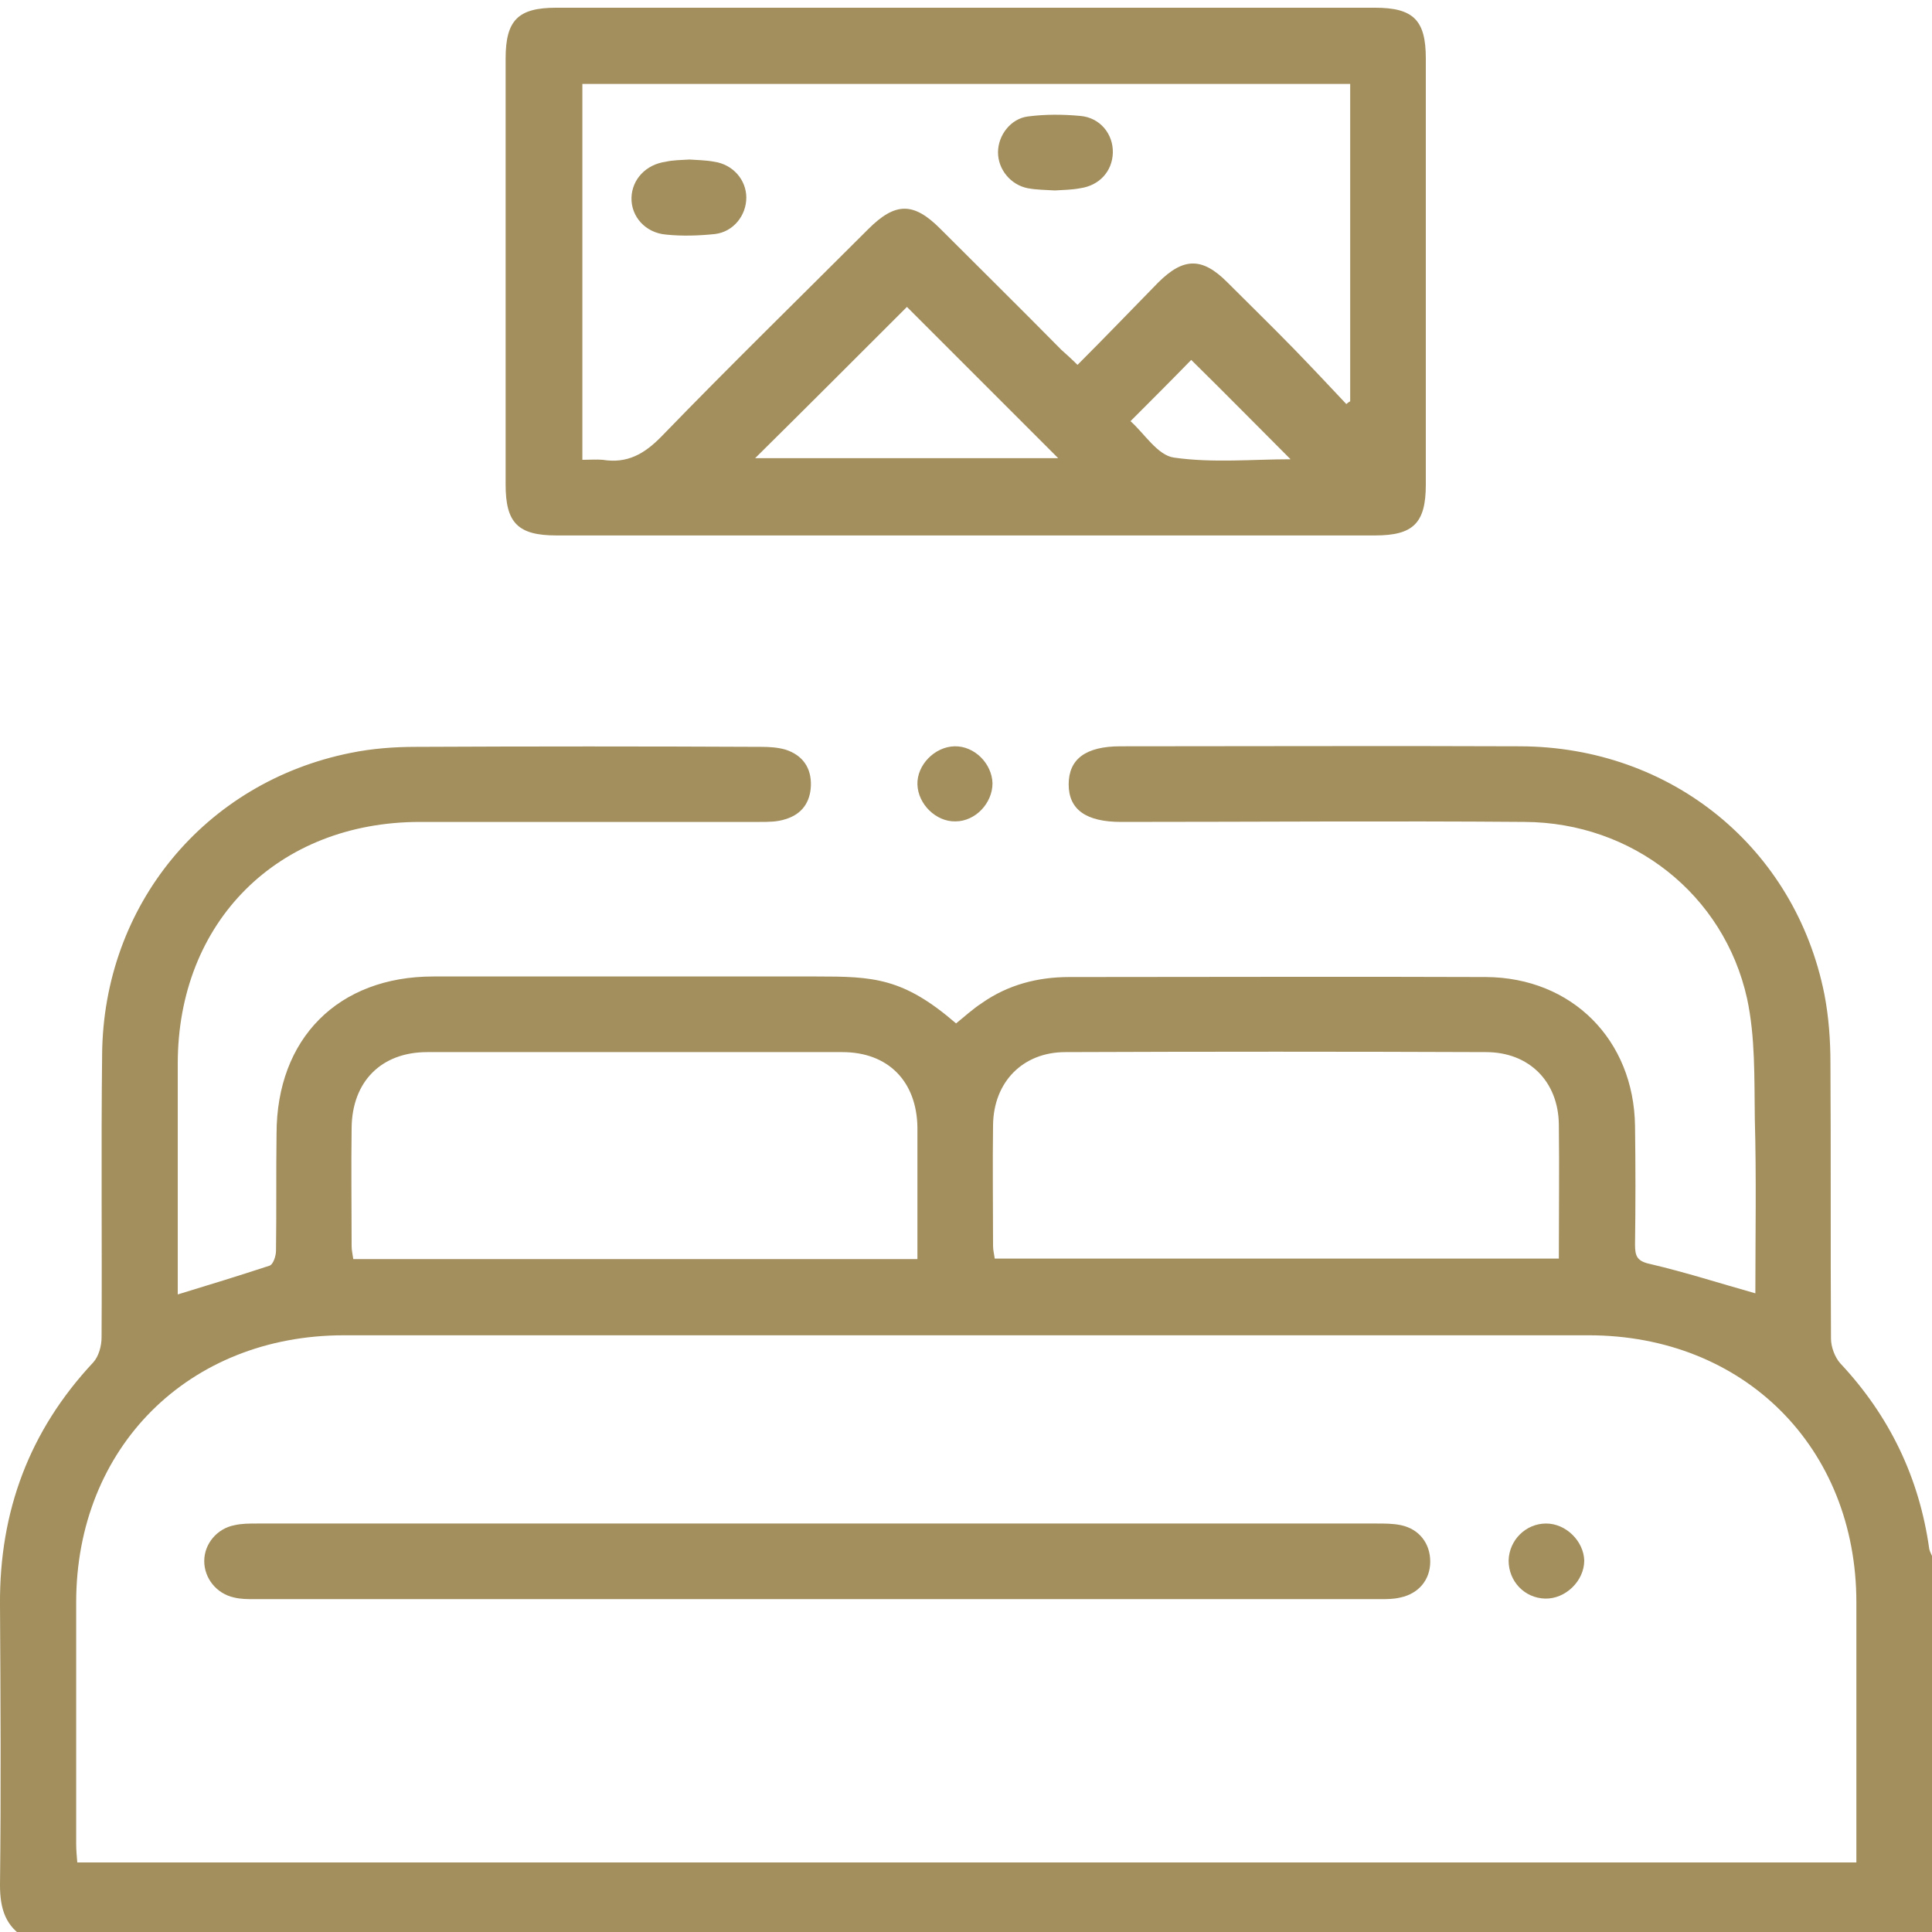
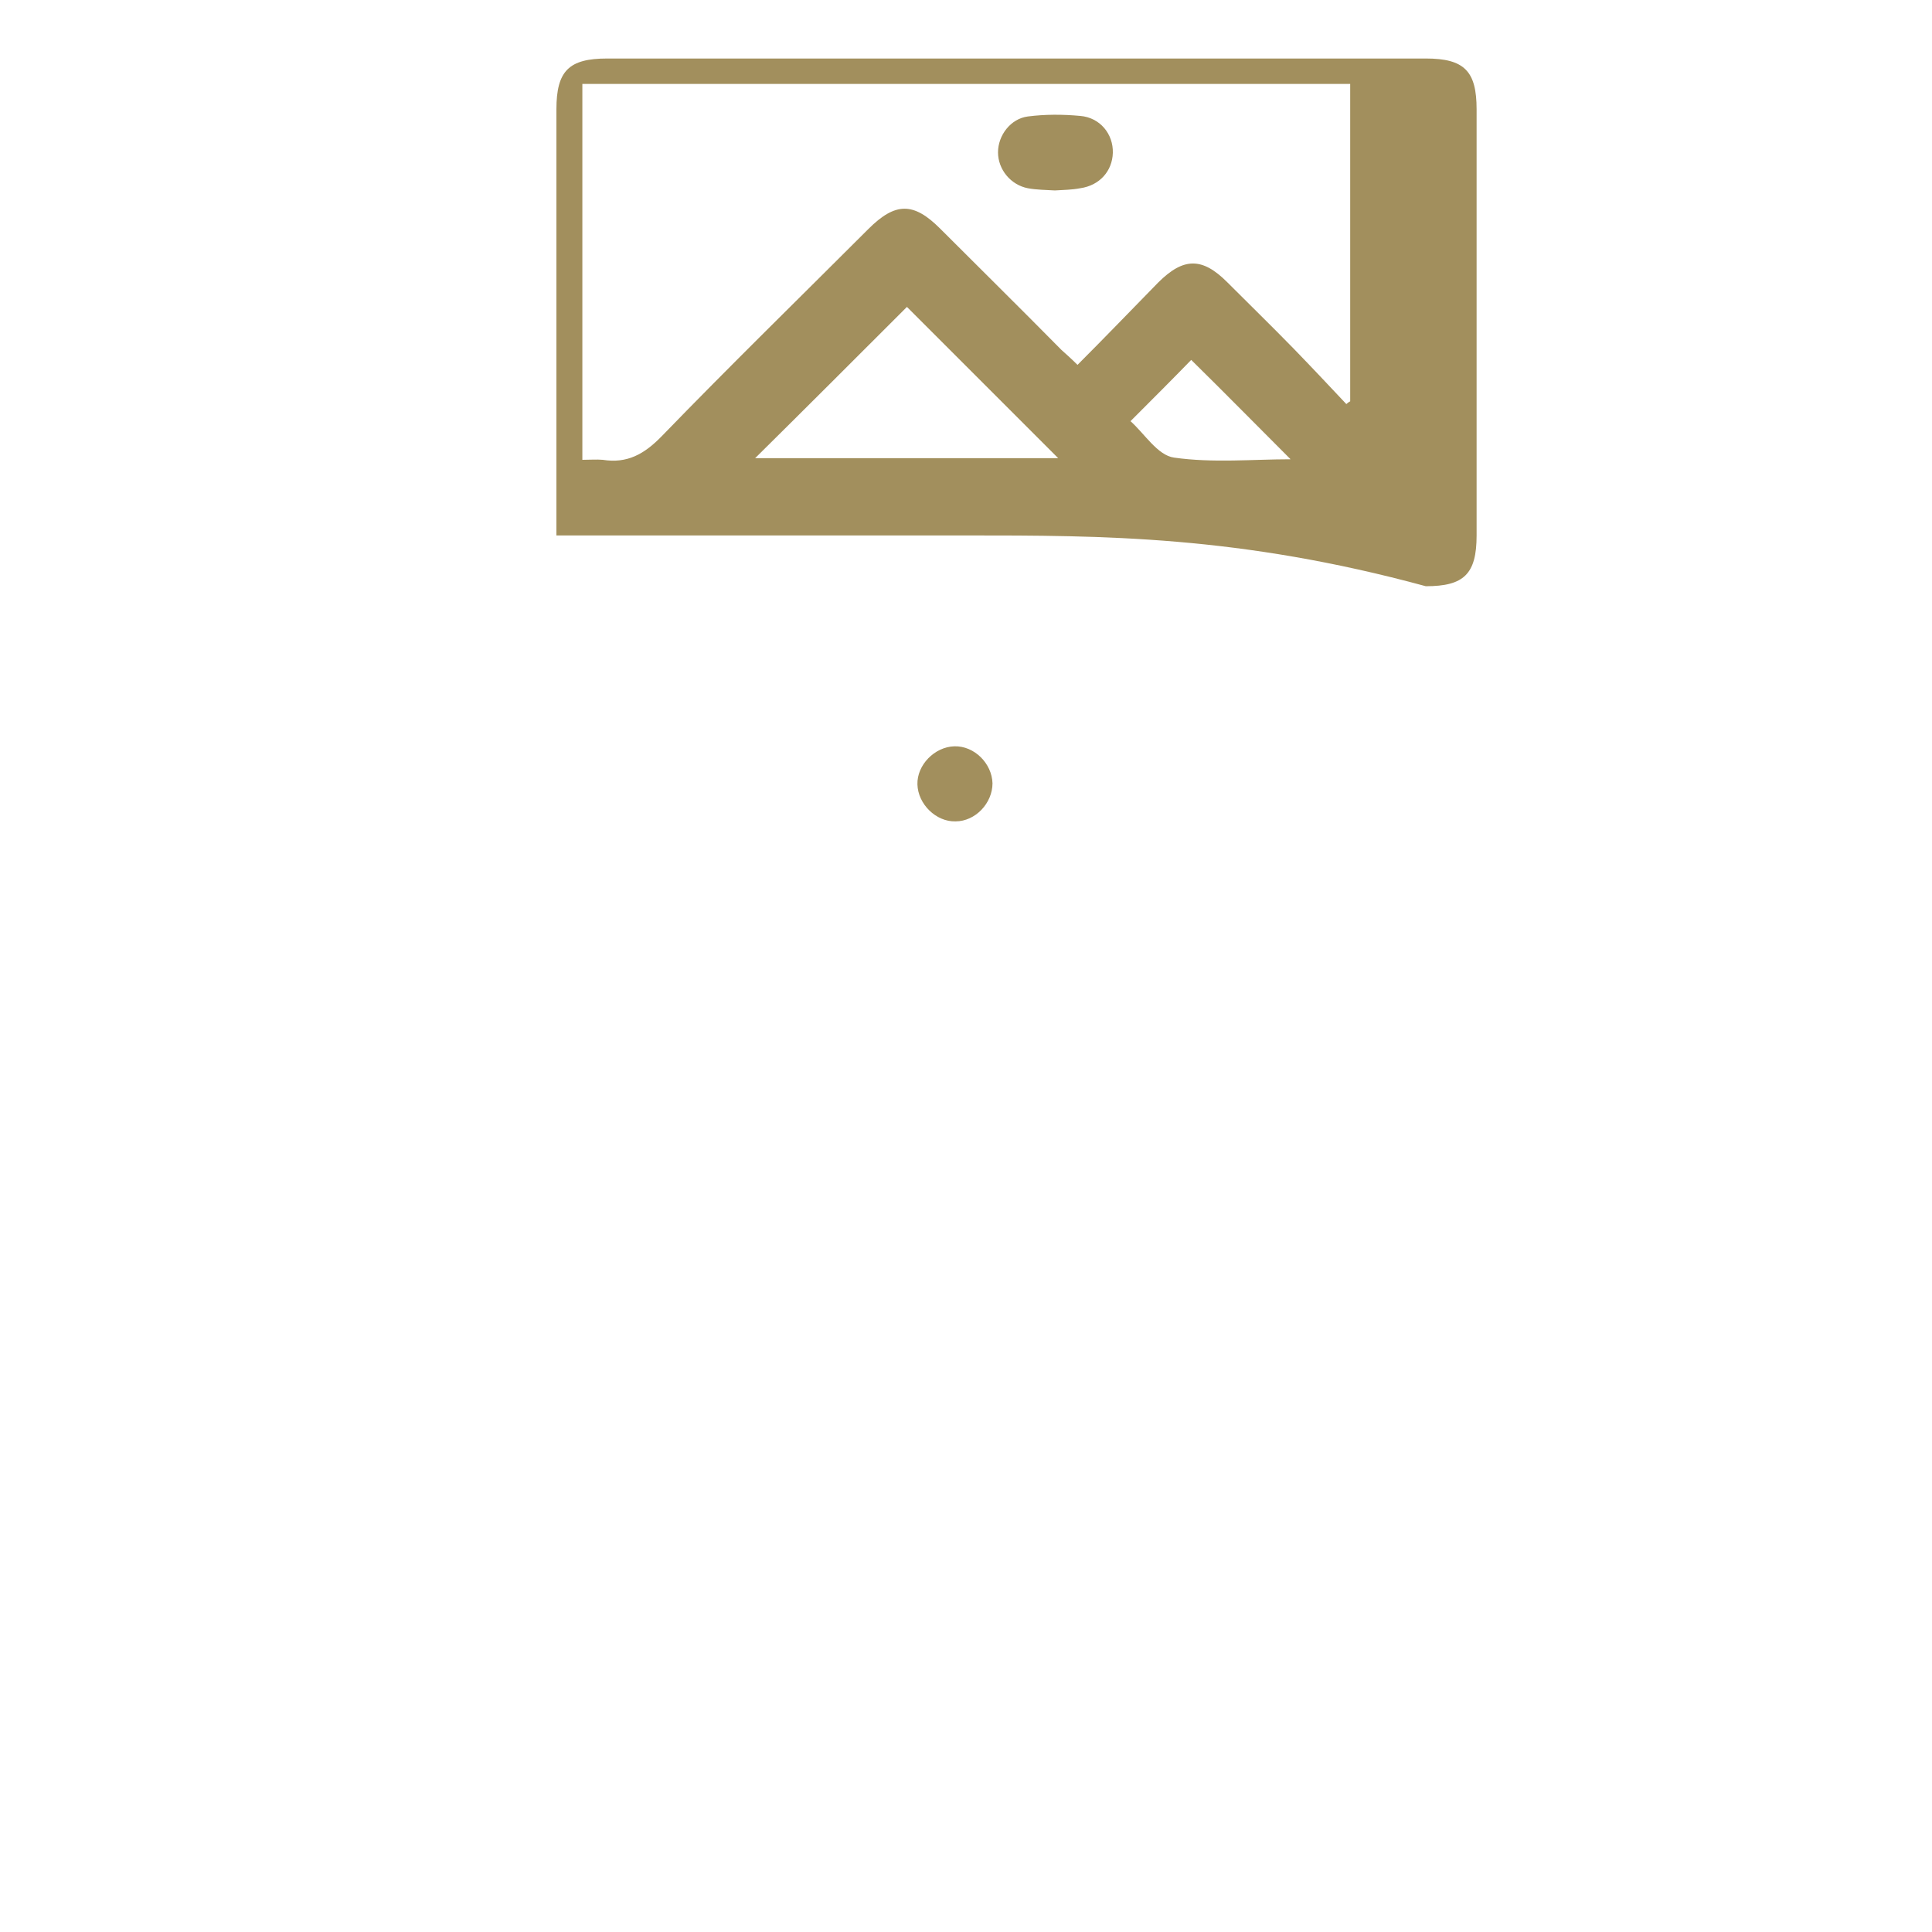
<svg xmlns="http://www.w3.org/2000/svg" version="1.1" id="Слой_1" x="0px" y="0px" viewBox="0 0 350 350" style="enable-background:new 0 0 350 350;" xml:space="preserve">
  <style type="text/css">
	.st0{fill:#A28F5D;}
</style>
  <g>
-     <path class="st0" d="M4.8,351.2C1,349.1,0,345.8,0,341.5c0.2-17,0.1-33.9,0-50.9c-0.1-16.8,5.3-31.4,16.9-43.8c1-1.1,1.5-3,1.5-4.5   c0.1-17.1-0.1-34.2,0.1-51.2c0.2-27.1,18.6-49.4,45-54.7c3.9-0.8,7.9-1.1,11.9-1.1c20.8-0.1,41.7-0.1,62.5,0c1.5,0,3,0.1,4.4,0.5   c3.1,1,4.7,3.3,4.6,6.5c-0.1,3-1.6,5.2-4.6,6.1c-1.5,0.5-3.1,0.5-4.7,0.5c-20.5,0-41,0-61.5,0c-25.8,0-43.9,18.1-43.9,43.8   c0,14,0,28,0,41.8c5.6-1.7,11.1-3.4,16.6-5.2c0.7-0.2,1.2-1.8,1.2-2.7c0.1-7.1,0-14.1,0.1-21.2c0-17.3,11.2-28.5,28.4-28.5   c23.1,0,46.2,0,69.4,0c10.3,0,15.7,0.2,25.3,8.5c1.5-1.2,3-2.6,4.7-3.7c4.7-3.3,10.1-4.7,15.8-4.7c25.2,0,50.3-0.1,75.5,0   c15.6,0.1,26.8,11.4,27,27c0.1,7.2,0.1,14.4,0,21.5c0,2.1,0.4,3,2.8,3.5c6.4,1.5,12.6,3.5,19,5.3c0-10.4,0.2-21-0.1-31.7   c-0.1-7.3,0.1-14.7-1.4-21.7c-4.2-18.9-20.8-31.9-40.3-32c-24.4-0.2-48.7,0-73.1,0c-6.3,0-9.5-2.2-9.5-6.8c0-4.6,3.1-6.9,9.4-6.9   c24.1,0,48.3-0.1,72.4,0c27.4,0.1,49.8,18.4,55.1,44.9c0.8,4.1,1.1,8.4,1.1,12.5c0.1,16.6,0,33.3,0.1,49.9c0,1.5,0.7,3.4,1.7,4.5   c8.9,9.5,14.3,20.7,16.1,33.6c0.1,0.5,0.4,1,0.6,1.5c0,23,0,46,0,69C234.9,351.2,119.9,351.2,4.8,351.2z M336.3,337.4   c0-16,0-31.6,0-47.1c0-28.1-20.4-48.4-48.5-48.4c-75.2,0-150.3,0-225.5,0c-28.1,0-48.5,20.3-48.5,48.4c0,14.6,0,29.2,0,43.7   c0,1.1,0.1,2.2,0.2,3.4C121.4,337.4,228.7,337.4,336.3,337.4z M166.2,228.1c0-8.1,0-16,0-23.8c-0.1-8.4-5.3-13.7-13.6-13.7   c-25.1,0-50.1,0-75.2,0c-8.3,0-13.6,5.3-13.7,13.7c-0.1,7.2,0,14.3,0,21.5c0,0.7,0.2,1.5,0.3,2.3C98,228.1,131.9,228.1,166.2,228.1   z M282.4,228c0-8.4,0.1-16.3,0-24.3c-0.1-7.8-5.4-13.1-13.2-13.1c-25.4-0.1-50.8-0.1-76.2,0c-7.7,0-13,5.4-13.1,13.2   c-0.1,7.3,0,14.6,0,21.9c0,0.8,0.2,1.5,0.3,2.3C214.2,228,248.1,228,282.4,228z" />
-     <path class="st0" d="M175,97c-24.7,0-49.4,0-74.2,0c-7,0-9.2-2.3-9.2-9.2c0-25.7,0-51.5,0-77.2c0-7,2.3-9.2,9.2-9.2   c49.4,0,98.9,0,148.3,0c7,0,9.2,2.3,9.2,9.2c0,25.7,0,51.5,0,77.2c0,7-2.3,9.2-9.2,9.2C224.5,97,199.7,97,175,97z M105.5,83.3   c1.4,0,2.6-0.1,3.7,0c4.4,0.7,7.5-1,10.7-4.3c12.3-12.7,24.9-25,37.4-37.5c4.9-4.9,8.2-4.9,13-0.1c7.3,7.3,14.7,14.6,22,22   c0.9,0.8,1.8,1.6,2.9,2.7c5.1-5.1,9.8-10,14.6-14.9c4.6-4.6,8-4.6,12.5-0.1c4,4,8.1,8,12.1,12.1c3.2,3.3,6.4,6.7,9.5,10   c0.2-0.2,0.5-0.4,0.7-0.5c0-19.1,0-38.3,0-57.5c-46.4,0-92.7,0-139.1,0C105.5,37.8,105.5,60.3,105.5,83.3z M164.3,55.6   c-9.2,9.2-18.6,18.6-27.5,27.4c17.7,0,36.3,0,54.9,0C182.3,73.6,172.9,64.2,164.3,55.6z M204.8,76.3c2.5,2.2,4.9,6.2,7.9,6.6   c7,1,14.3,0.3,21.1,0.3c-6.1-6.1-12.1-12.2-18-18C212.5,68.6,208.8,72.3,204.8,76.3z" />
+     <path class="st0" d="M175,97c-24.7,0-49.4,0-74.2,0c0-25.7,0-51.5,0-77.2c0-7,2.3-9.2,9.2-9.2   c49.4,0,98.9,0,148.3,0c7,0,9.2,2.3,9.2,9.2c0,25.7,0,51.5,0,77.2c0,7-2.3,9.2-9.2,9.2C224.5,97,199.7,97,175,97z M105.5,83.3   c1.4,0,2.6-0.1,3.7,0c4.4,0.7,7.5-1,10.7-4.3c12.3-12.7,24.9-25,37.4-37.5c4.9-4.9,8.2-4.9,13-0.1c7.3,7.3,14.7,14.6,22,22   c0.9,0.8,1.8,1.6,2.9,2.7c5.1-5.1,9.8-10,14.6-14.9c4.6-4.6,8-4.6,12.5-0.1c4,4,8.1,8,12.1,12.1c3.2,3.3,6.4,6.7,9.5,10   c0.2-0.2,0.5-0.4,0.7-0.5c0-19.1,0-38.3,0-57.5c-46.4,0-92.7,0-139.1,0C105.5,37.8,105.5,60.3,105.5,83.3z M164.3,55.6   c-9.2,9.2-18.6,18.6-27.5,27.4c17.7,0,36.3,0,54.9,0C182.3,73.6,172.9,64.2,164.3,55.6z M204.8,76.3c2.5,2.2,4.9,6.2,7.9,6.6   c7,1,14.3,0.3,21.1,0.3c-6.1-6.1-12.1-12.2-18-18C212.5,68.6,208.8,72.3,204.8,76.3z" />
    <path class="st0" d="M173.1,148.8c-3.5,0.1-6.8-3.1-6.9-6.7c-0.1-3.5,3.1-6.8,6.7-6.9c3.6-0.1,6.8,3.1,6.9,6.7   C179.8,145.5,176.7,148.8,173.1,148.8z" />
-     <path class="st0" d="M148,276c33.8,0,67.6,0,101.4,0c1.5,0,3,0,4.4,0.3c3.3,0.7,5.3,3.3,5.3,6.6c0,3.3-2.1,5.8-5.4,6.5   c-1.2,0.3-2.5,0.3-3.7,0.3c-68,0-135.9,0-203.9,0c-1.2,0-2.5,0-3.7-0.3c-3.2-0.7-5.4-3.5-5.4-6.6c0-3.1,2.3-5.9,5.5-6.5   c1.3-0.3,2.7-0.3,4.1-0.3C80.4,276,114.2,276,148,276z" />
-     <path class="st0" d="M273.3,282.7c0.1-3.7,3.1-6.7,6.8-6.7c3.6,0,6.8,3.2,6.9,6.7c0,3.7-3.4,7-7.1,6.9   C276.2,289.5,273.3,286.5,273.3,282.7z" />
    <path class="st0" d="M191.1,34.5c-1.6-0.1-3.3-0.1-4.9-0.4c-3.1-0.6-5.4-3.4-5.4-6.5c0-3.1,2.3-6.1,5.4-6.5   c3.1-0.4,6.3-0.4,9.5-0.1c3.6,0.3,6,3.3,5.9,6.7c-0.1,3.3-2.4,5.9-5.9,6.4C194.1,34.4,192.7,34.4,191.1,34.5z" />
-     <path class="st0" d="M124.9,28.9c1.3,0.1,2.9,0.1,4.5,0.4c3.4,0.5,5.8,3.3,5.8,6.5c0,3.2-2.3,6.2-5.7,6.6c-2.9,0.3-5.9,0.4-8.8,0.1   c-3.8-0.3-6.4-3.3-6.3-6.7c0.1-3.3,2.6-6,6.2-6.5C121.9,29,123.3,29,124.9,28.9z" />
  </g>
</svg>